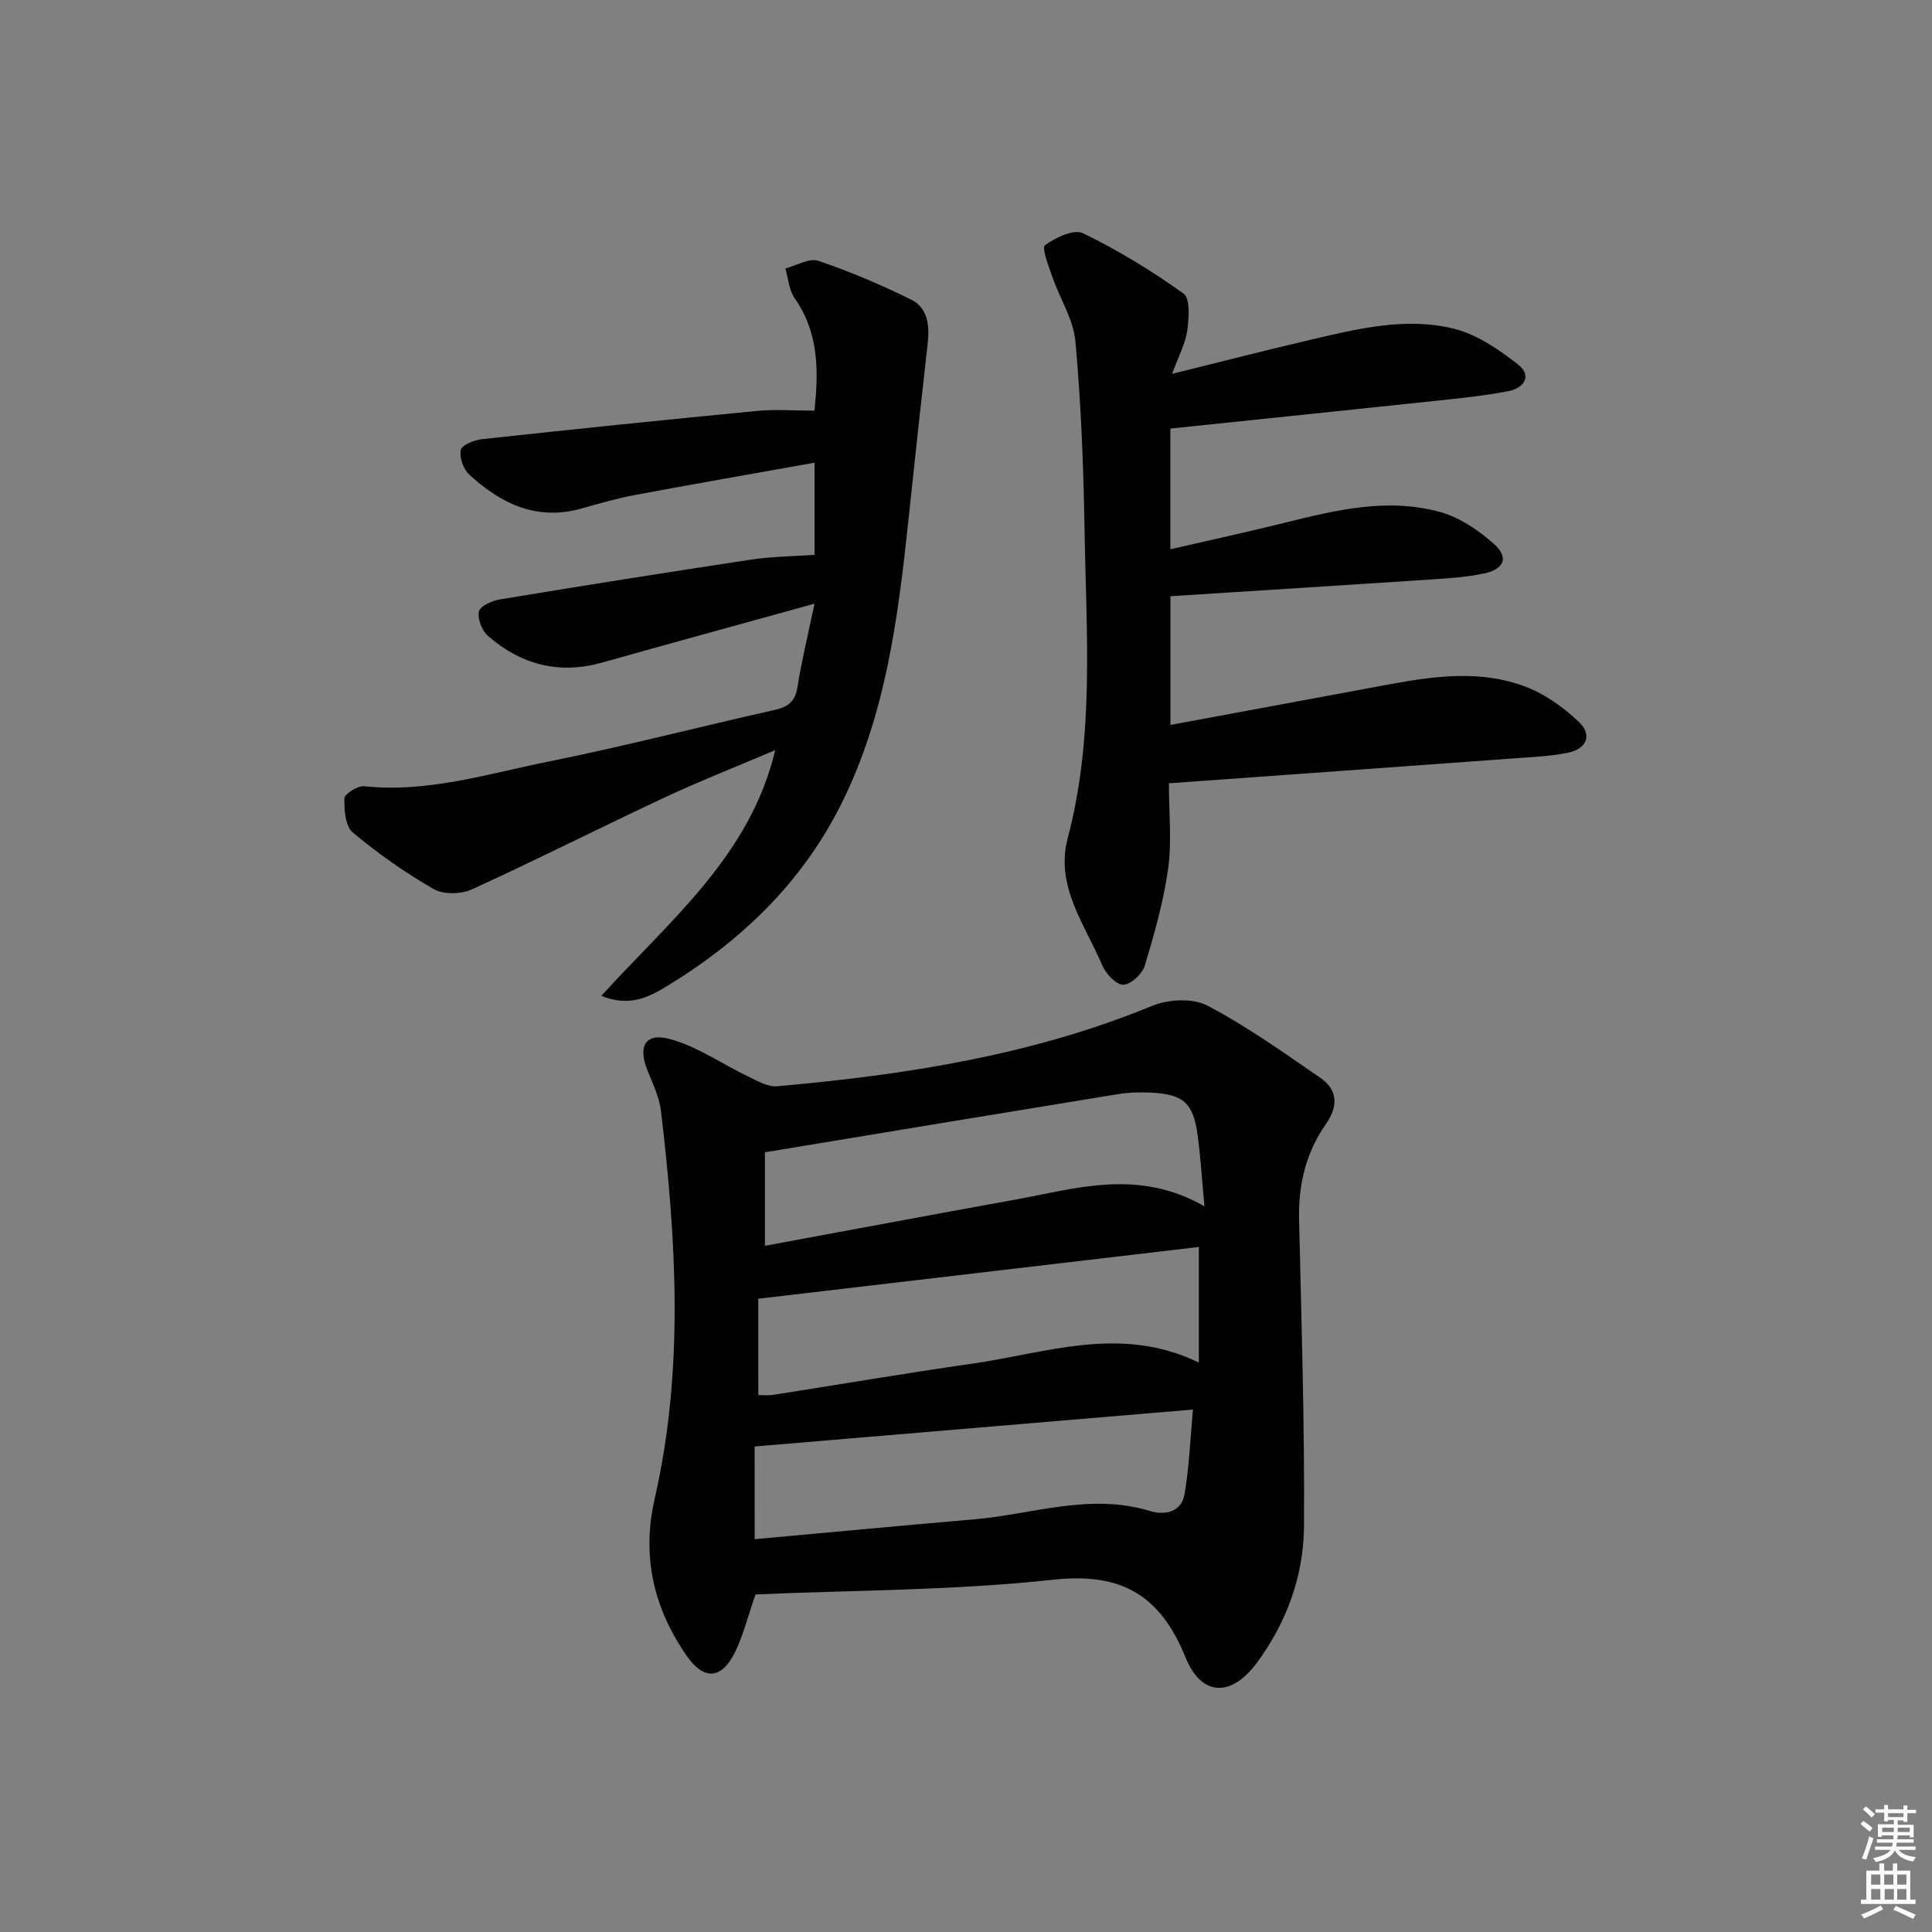
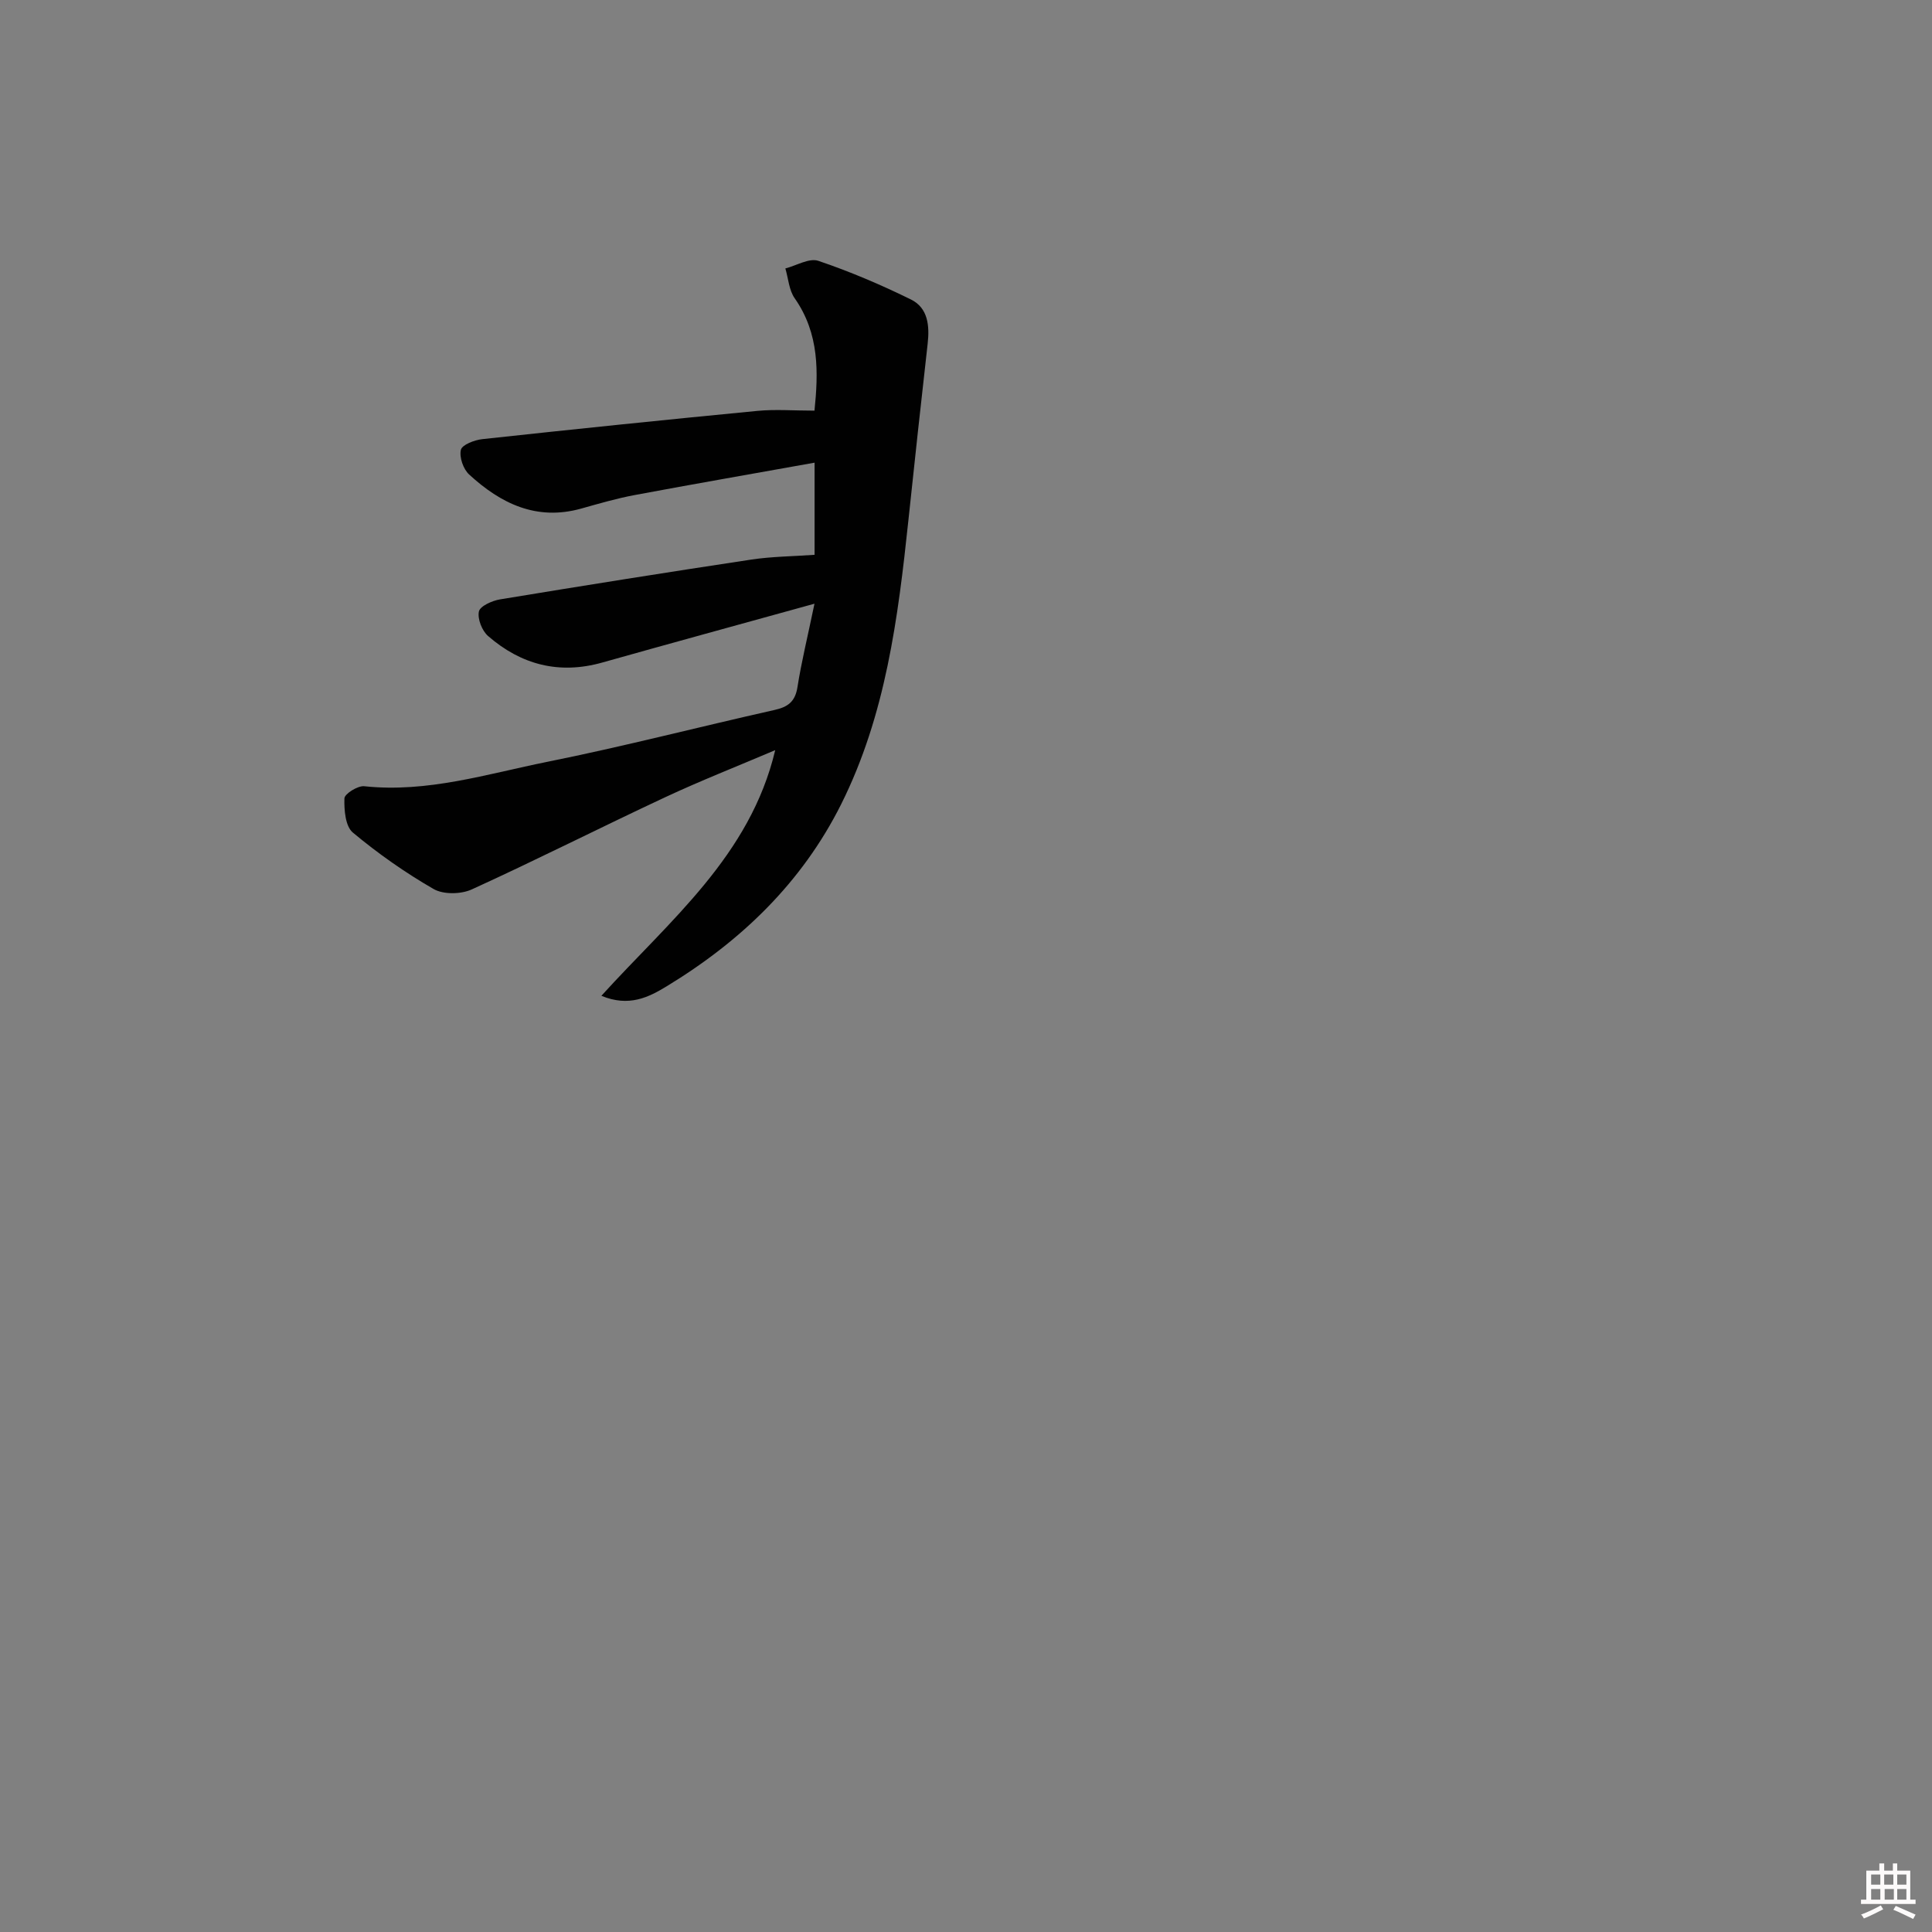
<svg xmlns="http://www.w3.org/2000/svg" enable-background="new 0 0 400 400" viewBox="0 0 400 400">
  <rect x="0" y="0" width="400" height="400" fill="#808080" stroke="none" />
-   <path d="m385.2 377.6.6-.6c.6.4 1.3.9 1.9 1.5l-.6.7c-.8-.6-1.4-1.1-1.9-1.6zm.3 7.1c.6-1.4 1.1-2.9 1.5-4.5.3.1.6.3.9.4-.5 1.4-1 2.9-1.5 4.4l-.9-.2zm.2-10.1.6-.6c.7.5 1.3 1.1 1.9 1.6l-.7.7c-.6-.6-1.2-1.2-1.8-1.7zm8.4-.8h.8v.9h1.8v.7h-1.8v1.8h-.8v-.3h-1.2v.9h3.3v2.6h-.8v-.4h-2.5c0 .3 0 .6-.1.8h3.4v.7h-3.5c0 .3-.1.6-.1.8h4v.7h-3.5c.7.9 1.9 1.3 3.6 1.5-.2.2-.4.5-.6.9-1.9-.3-3.2-1.1-3.8-2.3-.5 1.1-1.8 2-3.9 2.4-.2-.3-.4-.5-.6-.8 1.9-.4 3.1-.9 3.6-1.7h-3.2v-.7h3.5c.1-.2.1-.5.2-.8h-3.3v-.7h3.4c0-.2 0-.5 0-.8h-2.4v.3h-.8v-2.6h3.3v-.9h-1.2v.3h-.8v-1.8h-1.8v-.7h1.8v-.9h.8v.9h3.2zm-4.4 5.5h2.4c0-.3 0-.6 0-.9h-2.4zm1.2-3.1h3.2v-.8h-3.2zm4.4 2.2h-2.4v.9h2.5v-.9z" fill="#fcfafa" />
  <path d="m389.2 385.8h.9v1.5h1.8v-1.5h.9v1.5h2.7v6h1.1v.9h-11.3v-.9h1.1v-6h2.7v-1.5zm.2 8.7.5.8c-1.2.6-2.5 1.3-4 1.9-.2-.3-.3-.6-.6-.8 1.6-.6 3-1.3 4.1-1.9zm-2-4.3h1.9v-2.1h-1.9zm0 3.1h1.9v-2.2h-1.9zm2.7-3.1h1.9v-2.1h-1.9zm.1 3.1h1.9v-2.2h-1.9zm2.3 1.3c1.4.6 2.7 1.2 4.1 1.8l-.5.9c-1.5-.7-2.8-1.4-4.1-1.9zm2.2-6.5h-1.9v2.1h1.9zm-1.9 5.2h1.9v-2.2h-1.9z" fill="#fcfafa" />
  <g fill="#010101">
-     <path d="m156.42 330.11c-1.67 4.79-2.59 8.71-4.36 12.19-2.76 5.42-6.35 5.54-9.79.65-6.94-9.89-9.46-20.74-6.73-32.64 6.11-26.67 4.48-53.48 1.31-80.29-.34-2.89-1.72-5.69-2.82-8.46-1.96-4.93-.45-7.8 4.61-6.45 5.72 1.52 10.86 5.2 16.32 7.8 1.89.9 4.03 2.17 5.94 1.99 26.53-2.36 52.69-6.38 77.58-16.63 3.35-1.38 8.43-1.68 11.46-.09 8.18 4.29 15.79 9.72 23.43 14.98 3.63 2.5 3.7 5.92 1.15 9.56-4.16 5.93-5.73 12.57-5.56 19.81.5 21.13 1.15 42.27 1.02 63.41-.06 10.26-3.55 19.91-9.74 28.3-5.26 7.13-11.45 7.1-14.76-1.04-5.22-12.81-13.1-17.69-27.37-16.14-20.62 2.24-41.47 2.17-61.69 3.05zm.58-41.29c1.03 0 2.04.13 3-.02 13.77-2.15 27.51-4.5 41.3-6.47 15.39-2.2 30.76-8.08 46.91-.22 0-8.35 0-16.02 0-23.94-30.39 3.57-60.46 7.11-91.22 10.72.01 5.83.01 12.58.01 19.93zm-.75 29.85c15.46-1.4 30.45-2.82 45.46-4.11 12.1-1.04 24-5.52 36.39-1.72 3 .92 6.51.27 7.15-3.48.96-5.6 1.16-11.32 1.74-17.53-30.83 2.6-60.65 5.11-90.75 7.65.01 5.22.01 11.5.01 19.19zm93.12-68.91c-.54-5.75-.81-10.22-1.4-14.64-.9-6.73-2.89-8.55-9.61-8.9-2.31-.12-4.67-.05-6.95.32-24.03 3.91-48.06 7.9-73.04 12.03v19.36c17.08-3.16 34.3-6.39 51.55-9.51 12.8-2.31 25.64-6.59 39.45 1.34z" />
    <path d="m168.63 124.99c-15.67 4.34-29.82 8.2-43.93 12.18-8.93 2.52-16.8.46-23.64-5.48-1.26-1.09-2.23-3.55-1.91-5.08.23-1.12 2.73-2.24 4.35-2.51 17.34-2.86 34.7-5.63 52.08-8.25 4.2-.63 8.49-.66 13.07-.98 0-5.57 0-11.66 0-19.08-12.66 2.27-24.98 4.41-37.27 6.71-3.75.7-7.42 1.78-11.1 2.81-9.23 2.56-16.63-1.07-23.15-7.07-1.21-1.11-2.07-3.58-1.71-5.11.25-1.05 2.81-2.03 4.43-2.21 18.98-2.06 37.96-4.02 56.96-5.85 3.75-.36 7.57-.05 11.82-.05.8-7.83 1.06-15.9-4.1-23.27-1.18-1.68-1.31-4.09-1.93-6.17 2.29-.59 4.93-2.21 6.81-1.58 6.55 2.21 12.97 4.95 19.18 8 3.56 1.75 3.89 5.46 3.47 9.18-1.38 12.19-2.7 24.38-3.99 36.58-2.14 20.18-4.68 40.27-13.92 58.75-8.14 16.27-20.75 28.35-36.12 37.69-3.73 2.27-7.81 4.34-13.52 1.97 14.17-15.63 30.79-28.97 35.99-50.86-7.9 3.36-15.49 6.34-22.87 9.79-13.37 6.25-26.54 12.93-39.97 19.05-2.22 1.01-5.86 1.08-7.89-.09-5.88-3.39-11.51-7.34-16.72-11.69-1.55-1.3-1.82-4.68-1.74-7.08.03-.93 2.76-2.65 4.1-2.51 13.07 1.4 25.42-2.54 37.89-5.05 15.77-3.17 31.36-7.22 47.06-10.74 2.82-.63 4.28-1.75 4.75-4.75.81-5.17 2.07-10.27 3.52-17.25z" />
-     <path d="m242.67 77.4c10.24-2.53 19.33-4.87 28.47-7.01 9.87-2.3 19.92-4.83 29.97-2.31 4.72 1.18 9.18 4.28 13.13 7.33 3.08 2.38 1.29 4.96-1.97 5.58-5.03.96-10.15 1.48-15.25 2.02-18.13 1.93-36.27 3.79-54.71 5.72v24.99c8.02-1.85 15.88-3.55 23.68-5.49 10.69-2.66 21.46-5.26 32.38-2.16 3.95 1.12 7.75 3.73 10.88 6.49 3.19 2.81 2.25 5.28-2.04 6.18-3.56.75-7.24.99-10.88 1.23-17.89 1.19-35.78 2.3-54 3.47v26.65c13.88-2.57 27.51-5.09 41.14-7.63 10.64-1.98 21.4-4.27 31.97-.44 4.18 1.51 8.16 4.33 11.42 7.41 2.89 2.74 1.66 5.65-2.33 6.44-3.57.71-7.25.87-10.89 1.13-23.67 1.73-47.34 3.42-71.63 5.17 0 6.16.62 12.01-.16 17.67-.94 6.8-2.85 13.49-4.83 20.08-.52 1.71-2.87 3.91-4.43 3.96-1.45.04-3.62-2.23-4.35-3.95-3.56-8.45-9.82-16.45-7.19-26.36 5.6-21.14 3.84-42.62 3.49-64.02-.21-12.96-.72-25.93-1.88-38.83-.41-4.57-3.22-8.89-4.78-13.39-.77-2.21-2.25-6.05-1.54-6.56 2.19-1.58 6-3.4 7.9-2.48 7.26 3.53 14.24 7.79 20.8 12.5 1.41 1.01 1.12 5.1.77 7.66-.38 2.7-1.77 5.21-3.14 8.95z" />
  </g>
</svg>